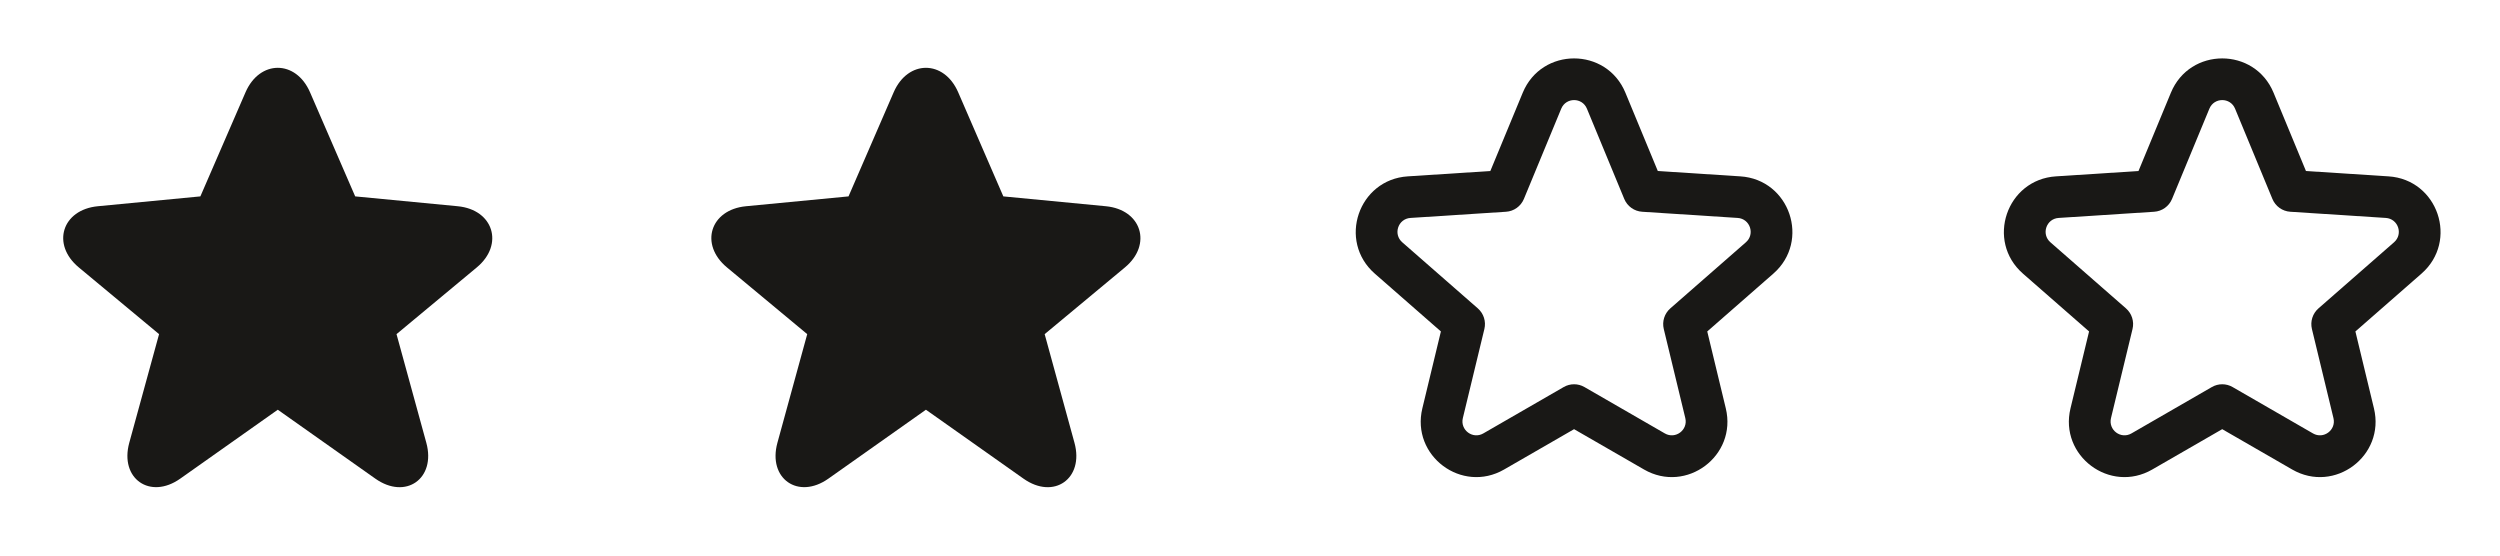
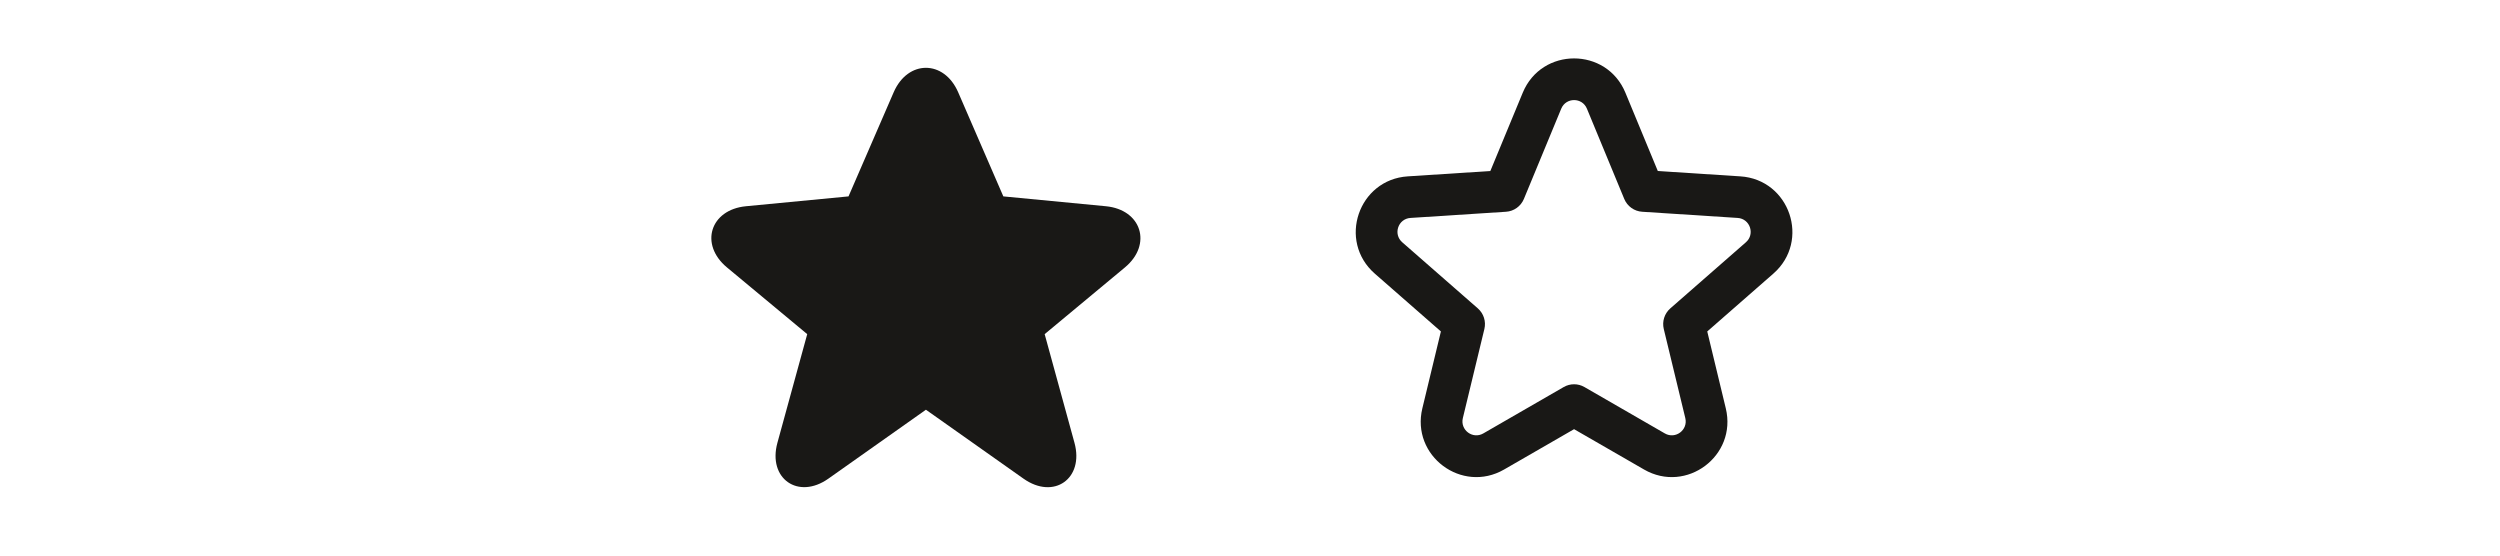
<svg xmlns="http://www.w3.org/2000/svg" width="81" height="18" viewBox="0 0 81 18" fill="none">
-   <path d="M11.508 6.363L14.83 6.682C15.986 6.793 16.341 7.922 15.448 8.664L12.847 10.826L13.813 14.347C14.13 15.504 13.146 16.204 12.161 15.508L9 13.275L5.84 15.508C4.859 16.201 3.871 15.504 4.188 14.347L5.154 10.826L2.553 8.664C1.656 7.919 2.01 6.794 3.17 6.682L6.492 6.363L7.955 2.99C8.414 1.933 9.587 1.933 10.045 2.99L11.508 6.363Z" fill="#191816" />
  <path d="M32.508 6.363L35.83 6.682C36.986 6.793 37.341 7.922 36.448 8.664L33.847 10.826L34.813 14.347C35.13 15.504 34.146 16.204 33.161 15.508L30 13.275L26.84 15.508C25.859 16.201 24.871 15.504 25.188 14.347L26.154 10.826L23.553 8.664C22.656 7.919 23.009 6.794 24.17 6.682L27.492 6.363L28.955 2.99C29.414 1.933 30.587 1.933 31.045 2.99L32.508 6.363Z" fill="#191816" />
  <path fill-rule="evenodd" clip-rule="evenodd" d="M51.416 3.521C51.263 3.15 50.738 3.15 50.584 3.521L49.374 6.446C49.275 6.684 49.05 6.845 48.794 6.861L45.7 7.061C45.299 7.087 45.13 7.584 45.432 7.849L47.882 9.992C48.071 10.158 48.153 10.414 48.094 10.659L47.396 13.547C47.304 13.932 47.716 14.241 48.059 14.043L50.663 12.541C50.871 12.42 51.129 12.42 51.337 12.541L53.941 14.043C54.284 14.241 54.697 13.932 54.604 13.547L53.906 10.659C53.847 10.414 53.929 10.158 54.118 9.992L56.568 7.849C56.87 7.584 56.701 7.087 56.3 7.061L53.207 6.861C52.95 6.845 52.725 6.684 52.626 6.446L51.416 3.521ZM49.337 3.004C49.95 1.522 52.05 1.522 52.663 3.004L53.713 5.541L56.387 5.714C57.989 5.817 58.665 7.807 57.457 8.865L55.315 10.739L55.916 13.231C56.287 14.768 54.637 16.003 53.267 15.212L51 13.905L48.733 15.212C47.363 16.003 45.713 14.768 46.084 13.231L46.685 10.739L44.543 8.865C43.335 7.807 44.011 5.817 45.613 5.714L48.287 5.541L49.337 3.004Z" fill="#191816" />
-   <path fill-rule="evenodd" clip-rule="evenodd" d="M72.416 3.521C72.263 3.15 71.738 3.15 71.584 3.521L70.374 6.446C70.275 6.684 70.05 6.845 69.793 6.861L66.7 7.061C66.299 7.087 66.13 7.584 66.432 7.849L68.882 9.992C69.071 10.158 69.153 10.414 69.094 10.659L68.396 13.547C68.304 13.932 68.716 14.241 69.059 14.043L71.663 12.541C71.871 12.42 72.129 12.42 72.337 12.541L74.941 14.043C75.284 14.241 75.697 13.932 75.604 13.547L74.906 10.659C74.847 10.414 74.929 10.158 75.118 9.992L77.568 7.849C77.87 7.584 77.701 7.087 77.3 7.061L74.207 6.861C73.95 6.845 73.725 6.684 73.626 6.446L72.416 3.521ZM70.337 3.004C70.95 1.522 73.05 1.522 73.663 3.004L74.713 5.541L77.387 5.714C78.99 5.817 79.665 7.807 78.457 8.865L76.315 10.739L76.916 13.231C77.287 14.768 75.637 16.003 74.267 15.212L72 13.905L69.733 15.212C68.363 16.003 66.713 14.768 67.084 13.231L67.686 10.739L65.543 8.865C64.335 7.807 65.01 5.817 66.613 5.714L69.287 5.541L70.337 3.004Z" fill="#191816" />
</svg>